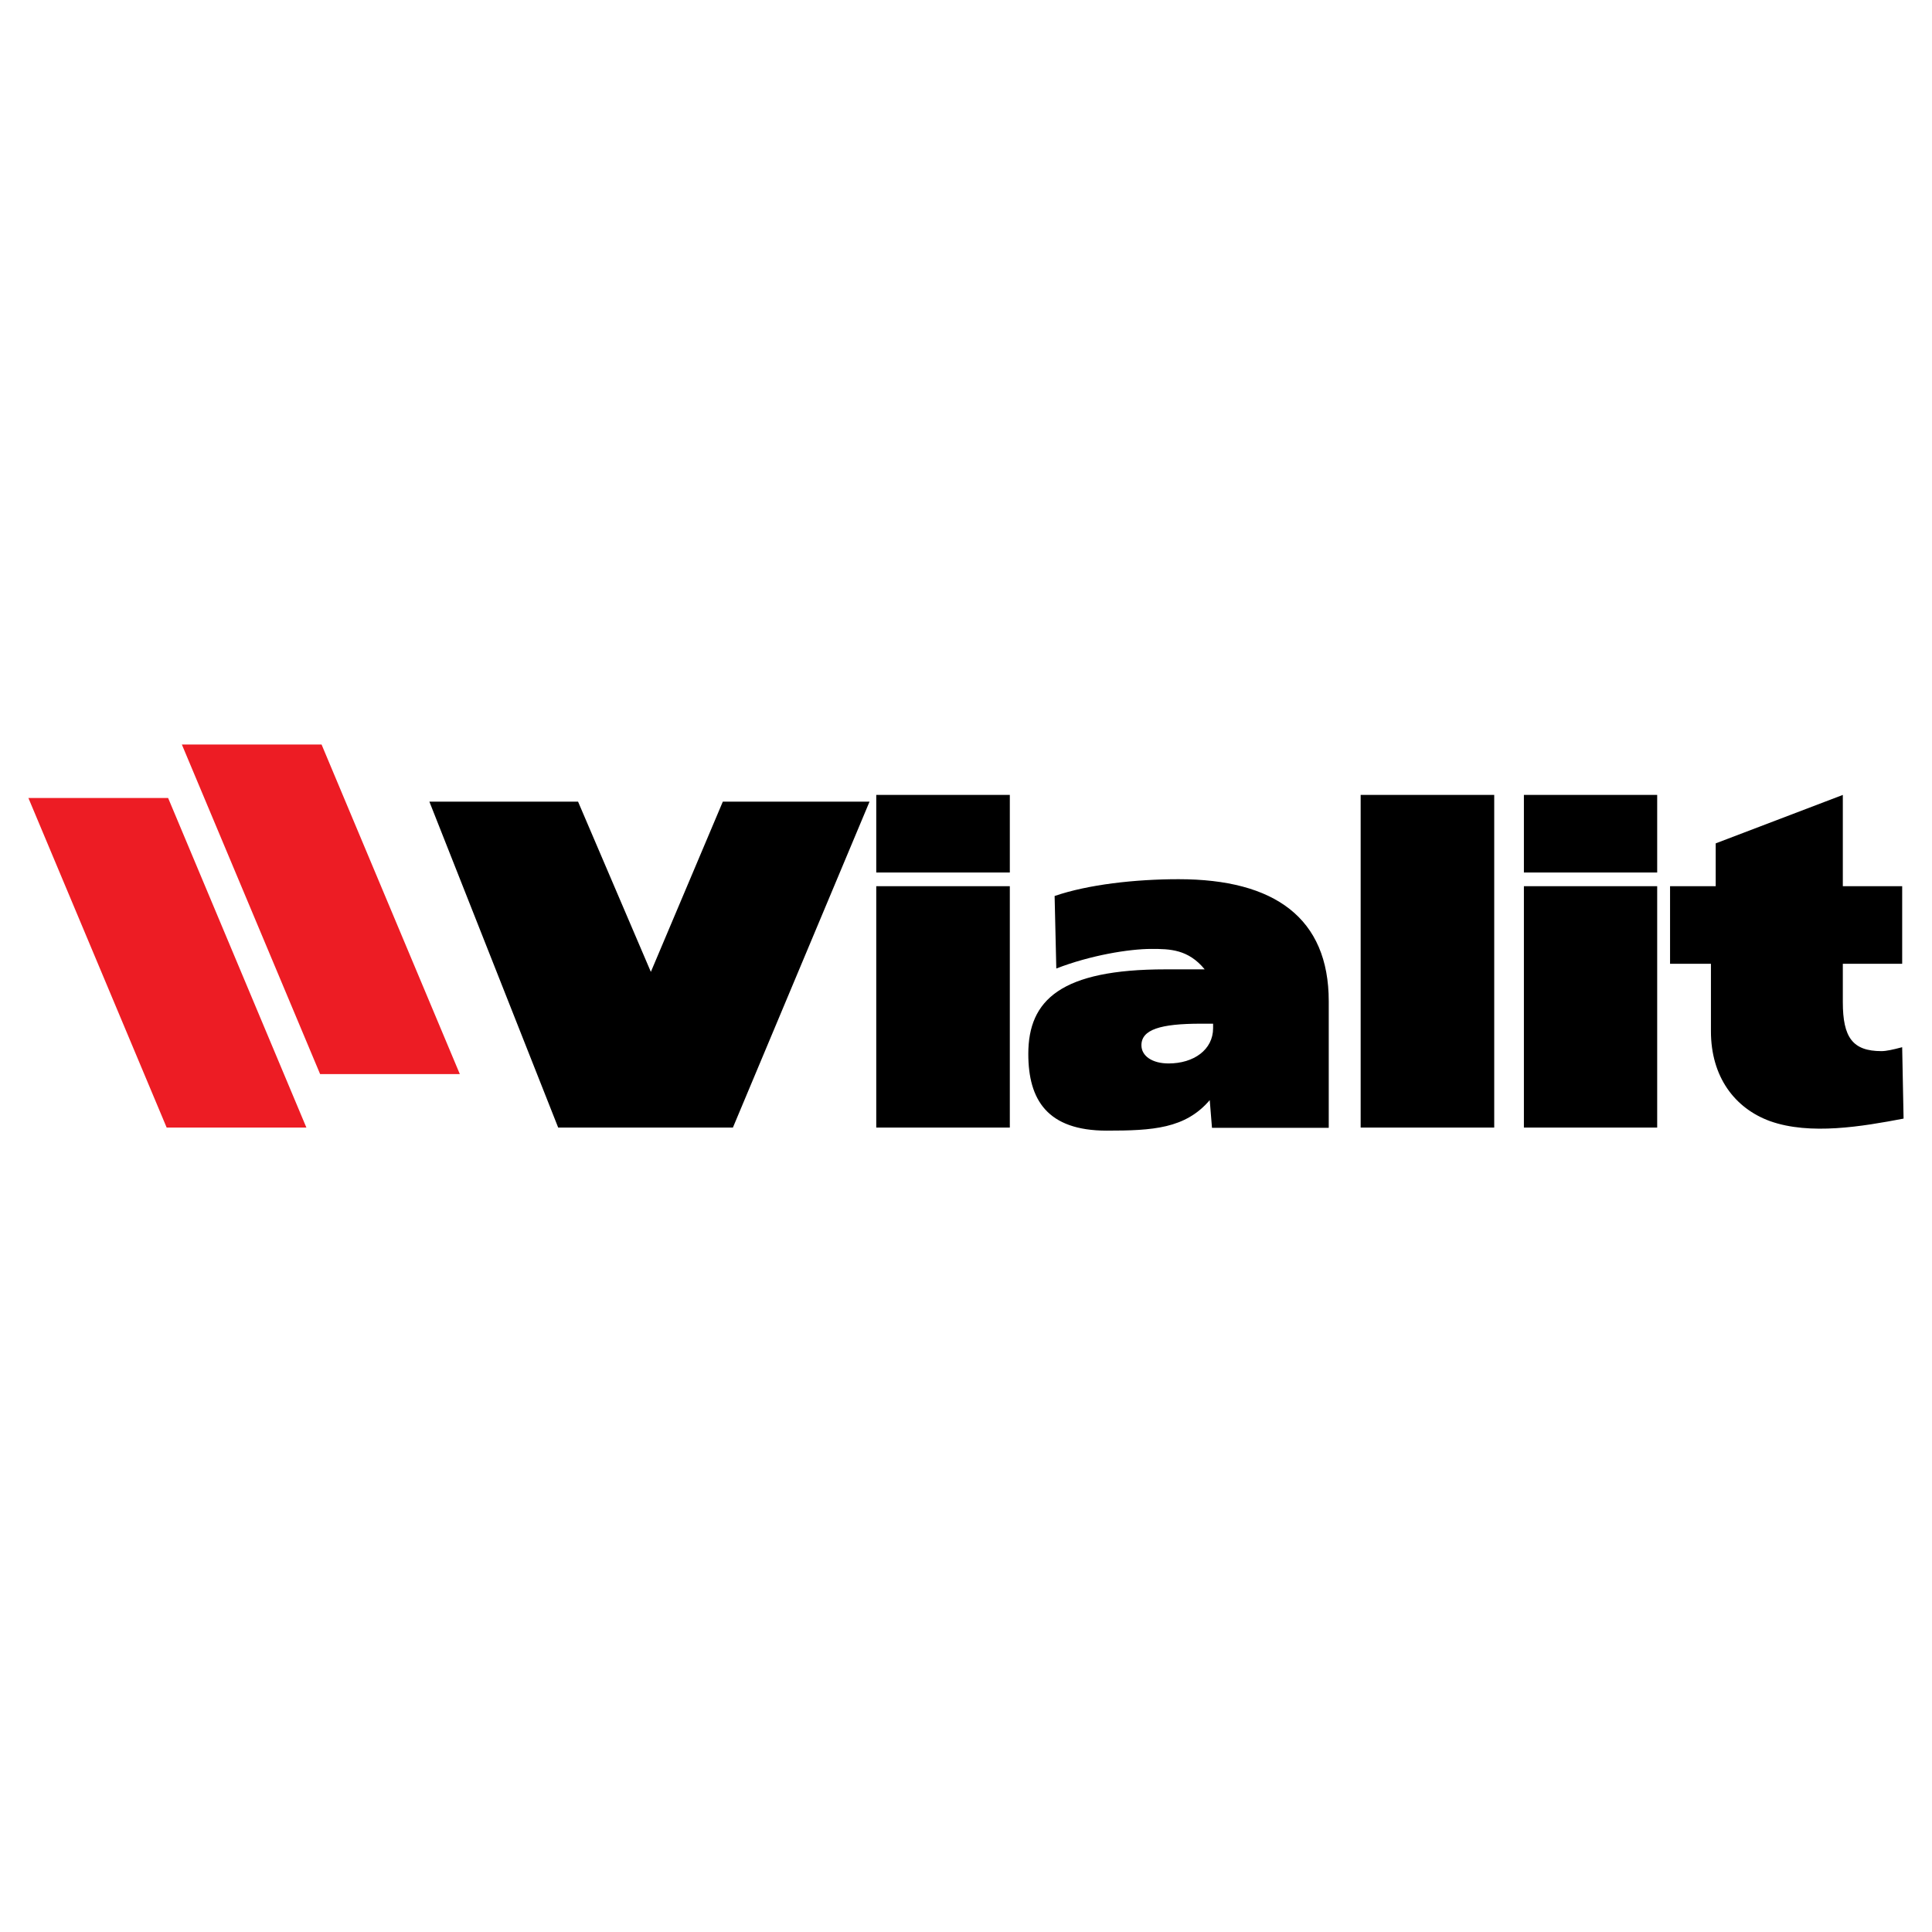
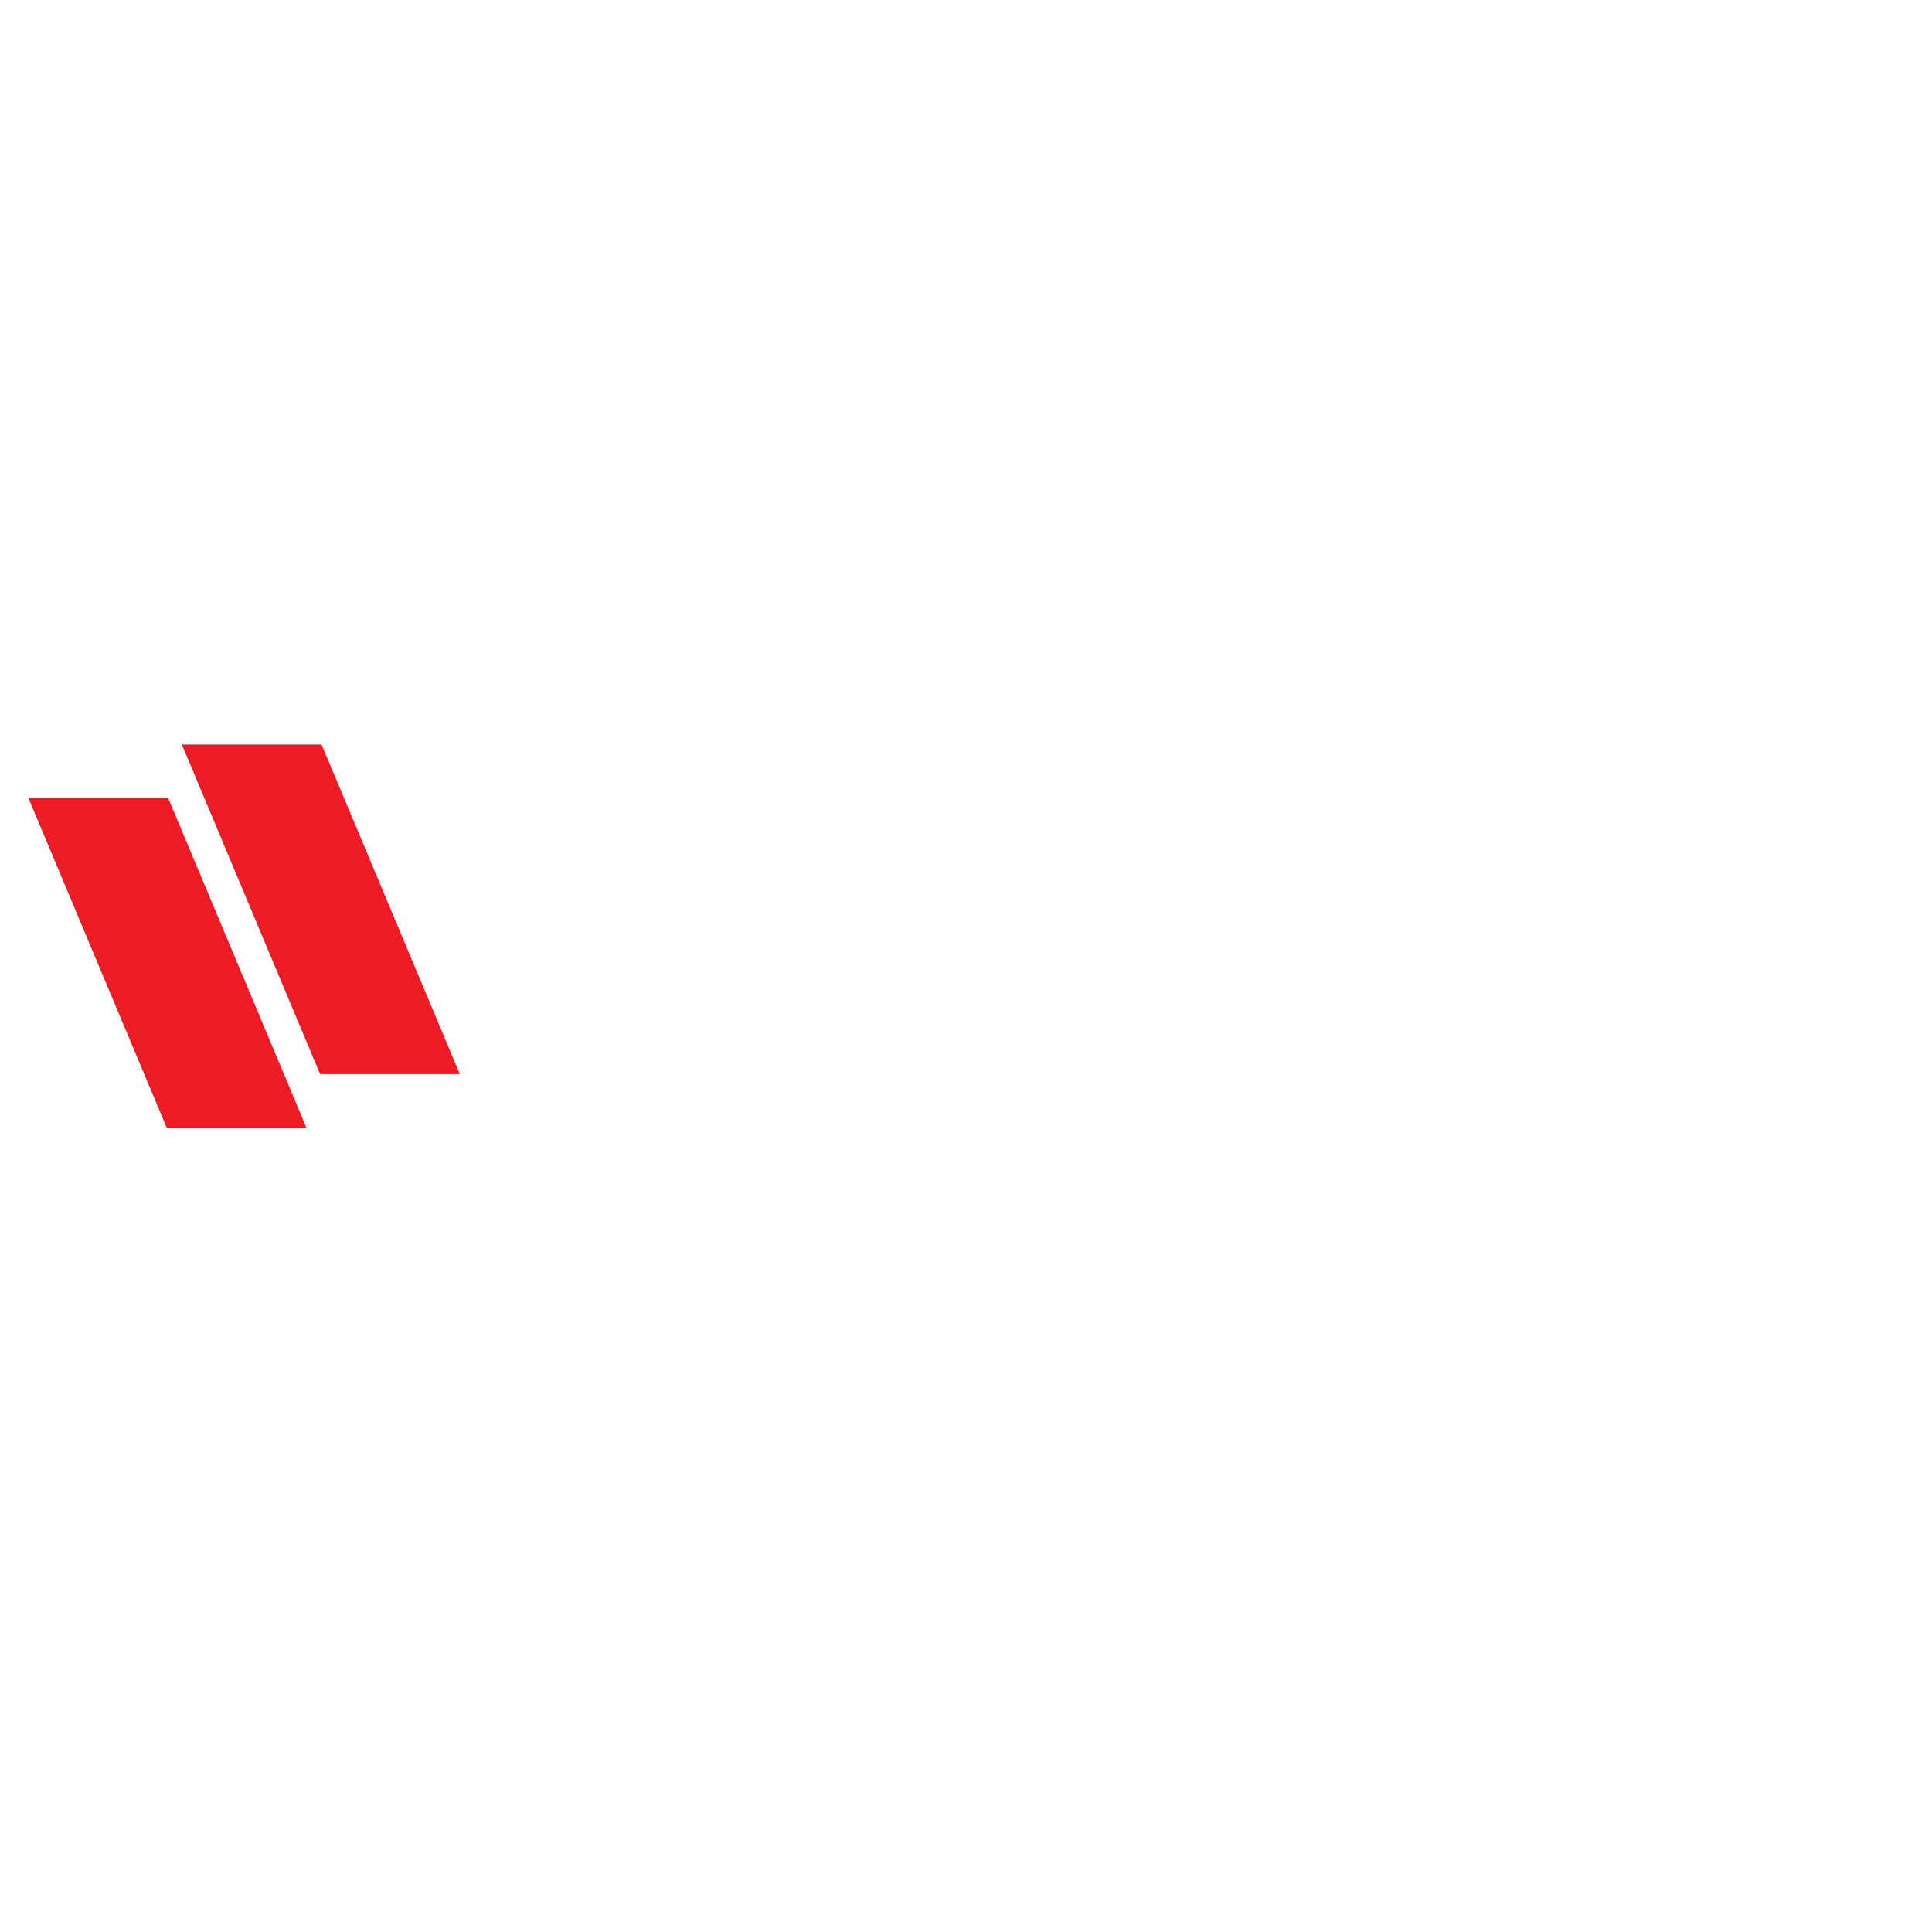
<svg xmlns="http://www.w3.org/2000/svg" version="1.0" id="Layer_1" x="0px" y="0px" width="192.756px" height="192.756px" viewBox="0 0 192.756 192.756" enable-background="new 0 0 192.756 192.756" xml:space="preserve">
  <g>
    <polygon fill-rule="evenodd" clip-rule="evenodd" fill="#FFFFFF" points="0,0 192.756,0 192.756,192.756 0,192.756 0,0  " />
-     <path fill-rule="evenodd" clip-rule="evenodd" d="M152.04,88.417v24.081h13.298V88.417H152.04L152.04,88.417z M152.04,79.31v7.738   h13.298V79.31H152.04L152.04,79.31z M87.424,88.417v24.081h13.326V88.417H87.424L87.424,88.417z M87.424,79.31v7.738h13.326V79.31   H87.424L87.424,79.31z M183.859,79.31l-12.683,4.833v4.274h-4.554v7.738h4.078v6.732c0,4.554,2.375,7.683,5.895,8.968   c3.995,1.424,9.219,0.53,13.325-0.252l-0.14-7.123c-0.949,0.251-1.592,0.391-2.067,0.391c-2.877,0-3.854-1.369-3.854-4.889v-3.827   h5.922v-7.738h-5.922V79.31L183.859,79.31z M135.753,79.31v33.188h13.326V79.31H135.753L135.753,79.31z M132.569,99.898   c0-8.297-5.393-12.18-14.975-12.18c-4.33,0-9.051,0.531-12.375,1.676l0.168,7.235c3.38-1.312,7.235-1.955,9.498-1.955   c1.815,0,3.659,0.027,5.308,2.039h-3.911c-10.42,0-13.688,3.045-13.688,8.437c0,4.581,1.899,7.654,7.822,7.654   c4.581,0,7.85-0.195,10.28-3.045l0.224,2.766h11.649V99.898L132.569,99.898z M119.802,102.134h1.229v0.446   c0,2.151-1.928,3.521-4.441,3.521c-1.648,0-2.71-0.755-2.71-1.816C113.88,102.72,115.779,102.134,119.802,102.134L119.802,102.134z    M42.839,79.98l12.851,32.518h17.432L86.754,79.98H72.116l-7.18,16.985L57.673,79.98H42.839L42.839,79.98z" />
    <polygon fill-rule="evenodd" clip-rule="evenodd" fill="#ED1C24" points="2.834,79.617 16.774,79.617 30.568,112.498    16.628,112.498 2.834,79.617  " />
    <polygon fill-rule="evenodd" clip-rule="evenodd" fill="#ED1C24" points="18.144,74.281 32.083,74.281 45.877,107.162    31.938,107.162 18.144,74.281  " />
  </g>
</svg>